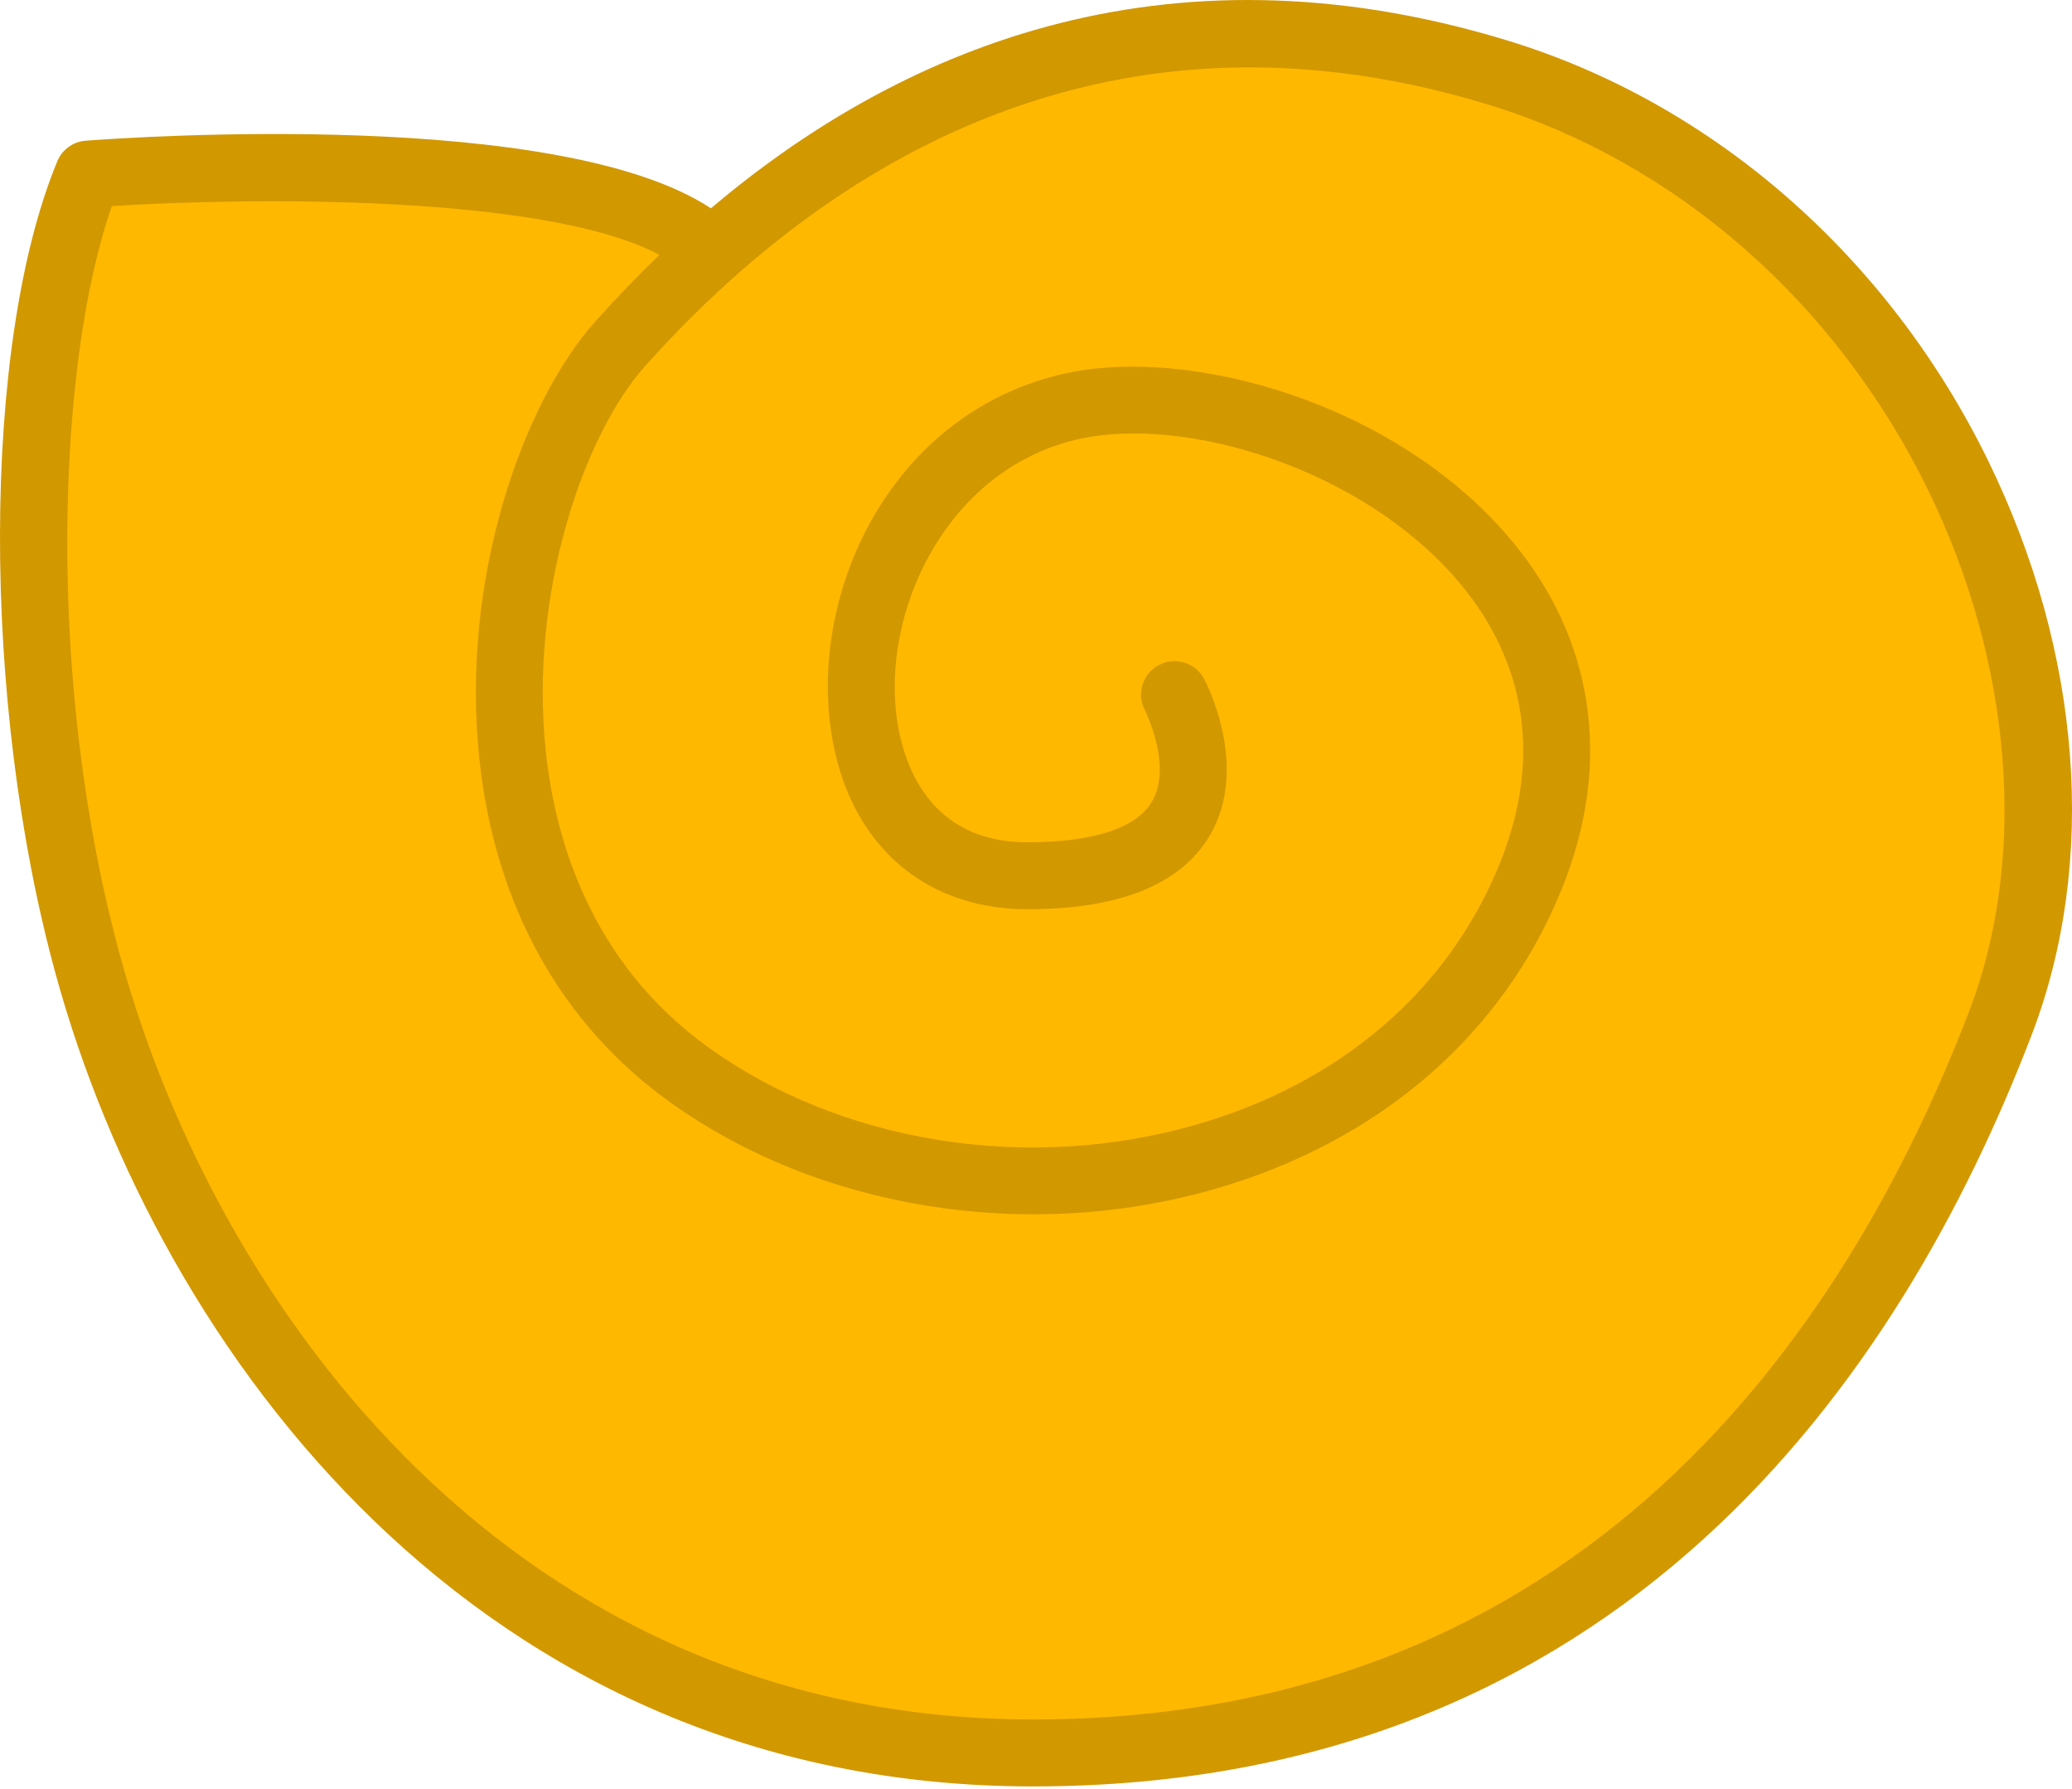
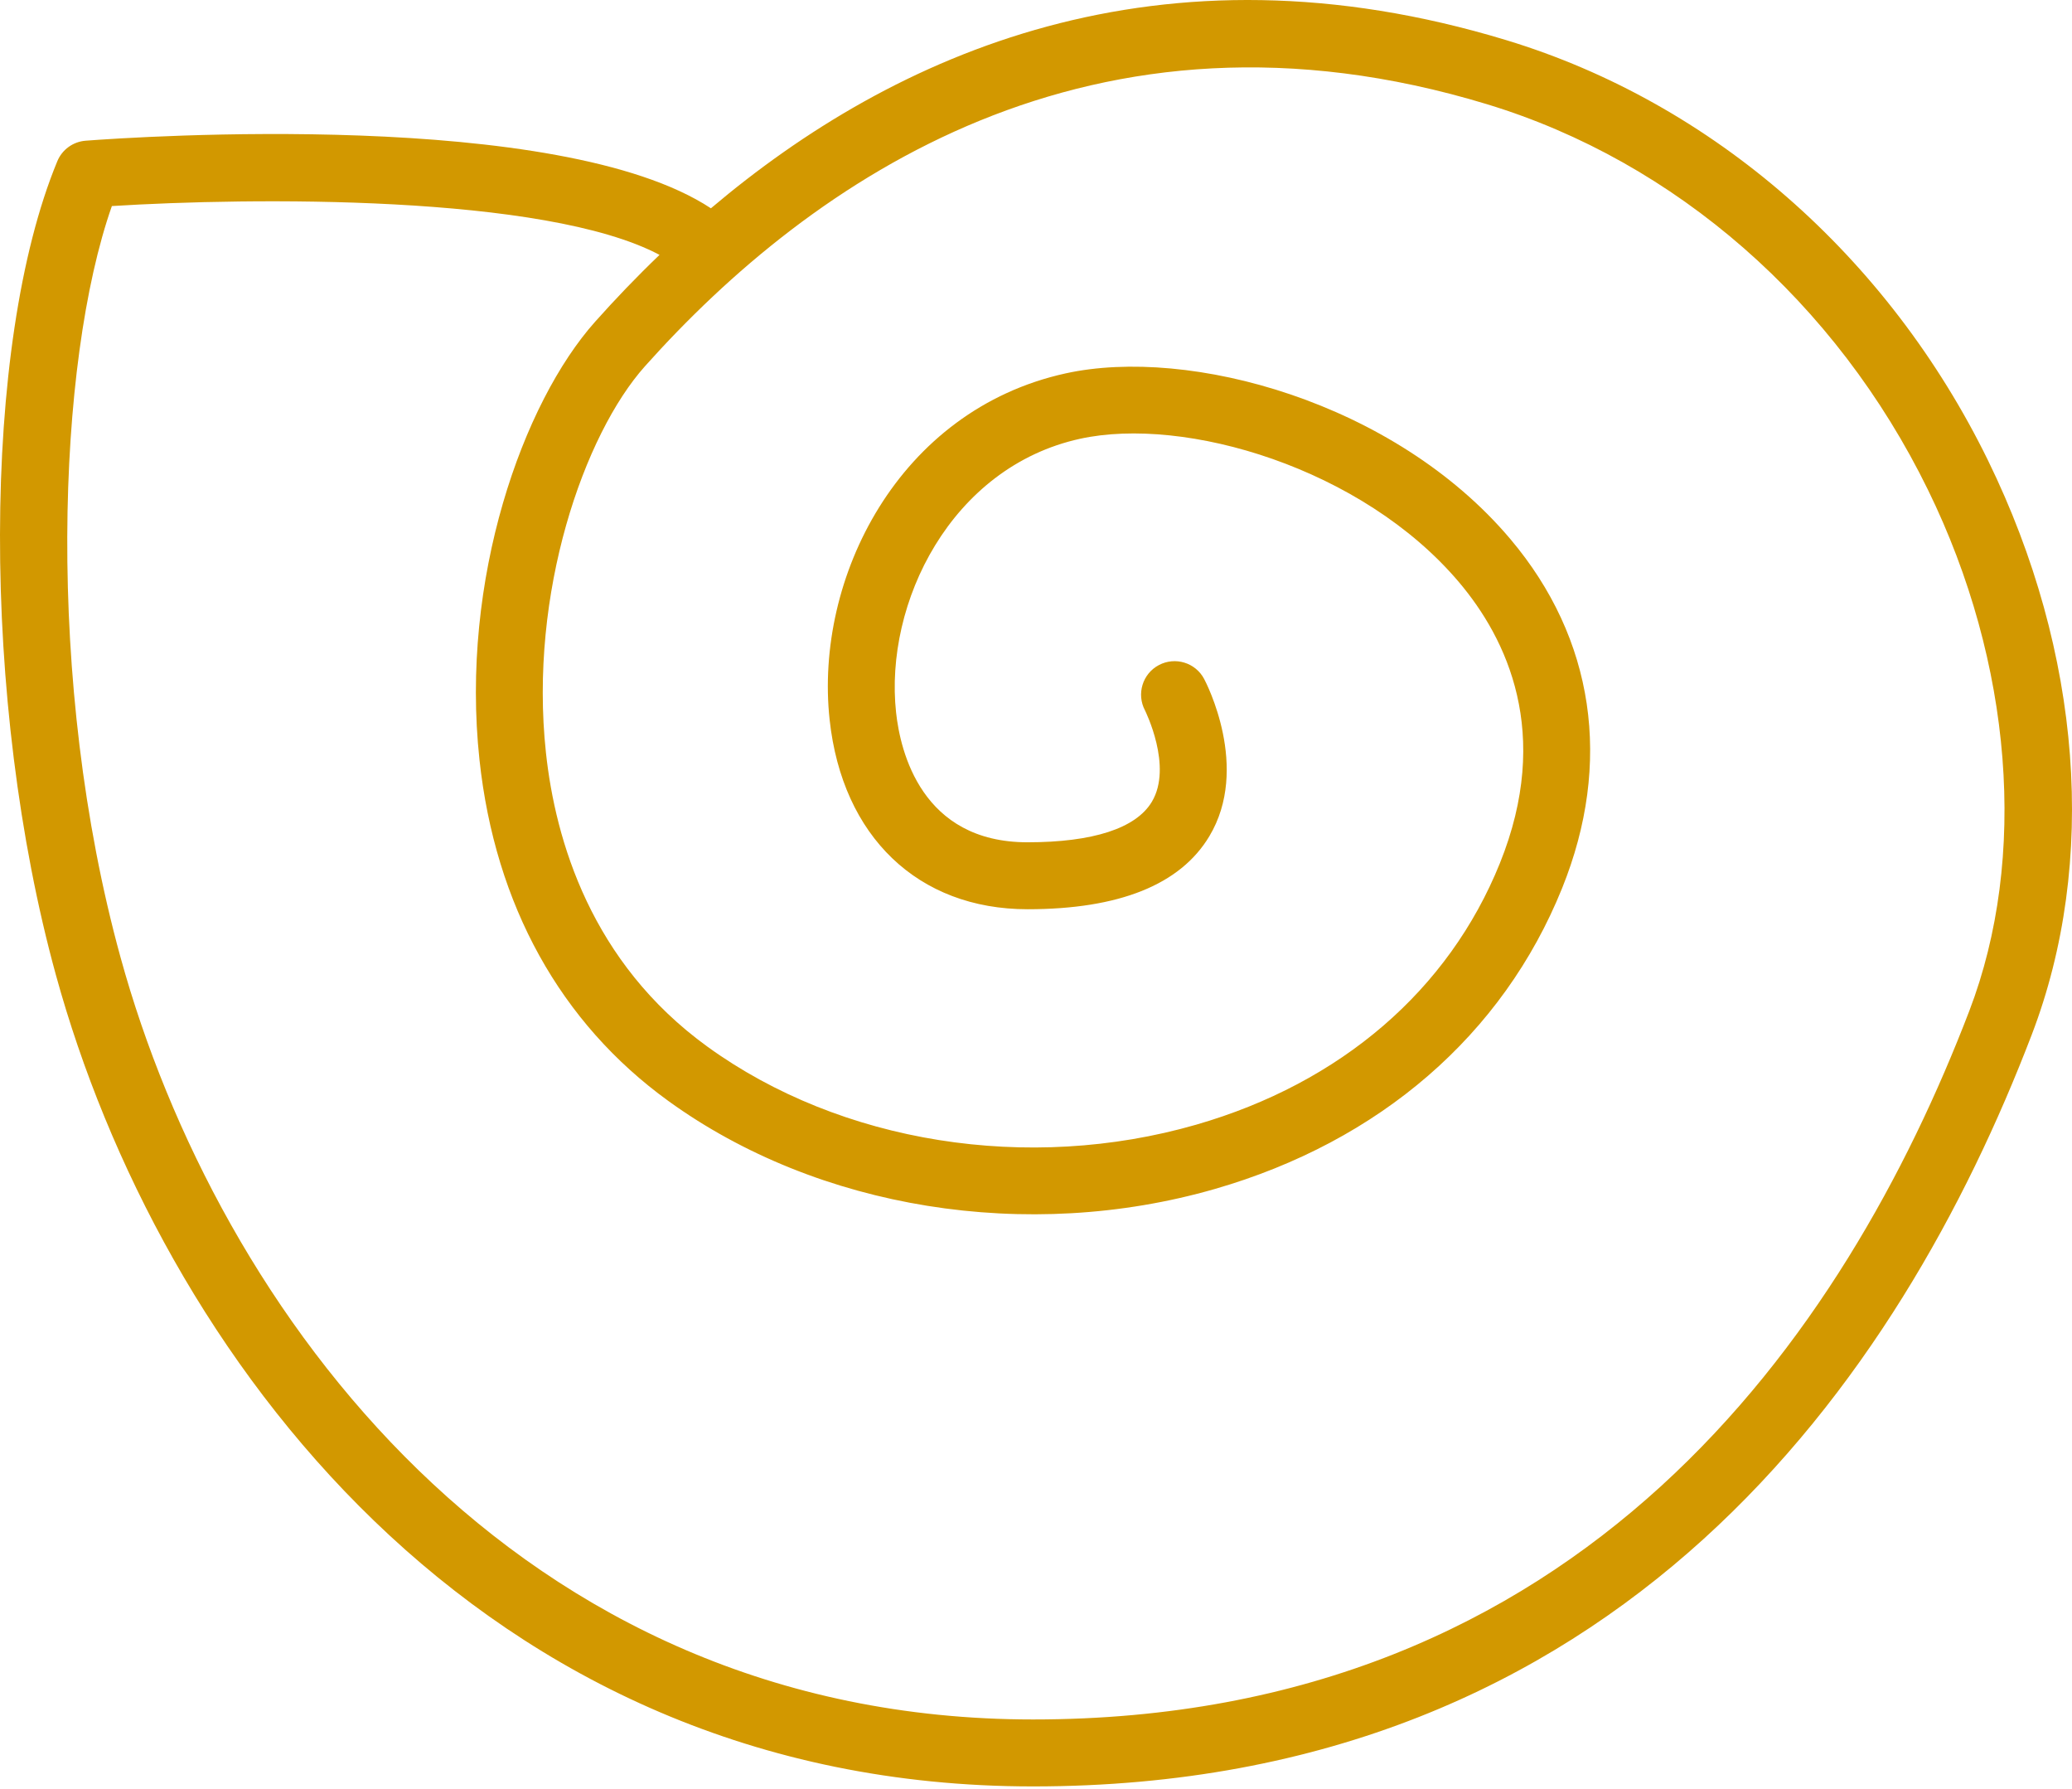
<svg xmlns="http://www.w3.org/2000/svg" width="300" height="259" viewBox="0 0 300 259" fill="none">
  <g clip-path="url(#clip0_8965_14589)">
-     <path d="M12.776 25.195C2.945 48.953 2.736 87.858 12.776 139.854C22.165 188.519 68.474 253.734 149.567 253.734C230.66 253.734 277.236 199.219 289.643 148.071C304.383 87.254 277.352 28.898 216.744 10.467C156.125 -7.964 125.02 17.535 106.589 35.966C74.776 25.996 43.404 21.238 12.776 25.218V25.195Z" fill="#FFB800" />
    <path d="M149.566 258.586C68.995 258.586 23 195.32 8.097 141.142C-2.778 101.623 -2.685 49.882 8.294 23.35C8.991 21.655 10.581 20.506 12.403 20.367C19.703 19.81 80.961 15.678 102.932 30.151C129.487 7.681 167.857 -9.461 218.136 5.825C247.964 14.889 273.37 37.069 287.843 66.653C301.445 94.485 303.755 124.789 294.157 149.812C275.134 199.44 234.605 258.586 149.554 258.586H149.566ZM16.198 29.826C8.271 52.342 6.484 98.744 17.452 138.577C31.461 189.47 74.462 248.894 149.577 248.894C229.115 248.894 267.195 193.126 285.127 146.341C293.634 124.15 291.406 95.959 279.15 70.912C265.861 43.73 242.602 23.396 215.338 15.098C158.108 -2.311 117.44 26.112 93.391 53.004C84.571 62.869 76.551 85.826 79.046 108.958C80.416 121.643 85.581 139.32 102.444 151.518C121.746 165.48 148.858 169.809 173.196 162.799C194.134 156.764 209.756 143.324 217.161 124.963C224.763 106.114 218.147 92.442 211.253 84.283C197.256 67.721 171.56 60.177 156.355 63.519C137.704 67.616 128.013 87.277 129.742 103.143C130.357 108.784 133.433 121.922 148.765 121.922C158.247 121.922 164.468 119.902 166.766 116.072C169.842 110.966 165.815 102.911 165.78 102.83C164.526 100.462 165.42 97.525 167.788 96.272C170.155 95.019 173.092 95.912 174.345 98.28C174.624 98.802 181.054 111.14 175.088 121.063C170.887 128.062 162.031 131.613 148.777 131.613C132.934 131.613 121.955 121.109 120.121 104.188C117.892 83.714 130.067 59.364 154.29 54.048C172.186 50.114 201.887 58.157 218.669 78.015C230.844 92.419 233.514 110.385 226.167 128.584C217.613 149.777 199.763 165.225 175.889 172.107C148.753 179.918 118.449 175.044 96.781 159.375C81.147 148.071 71.688 130.998 69.425 110.002C66.593 83.819 75.715 58.261 86.184 46.551C89.062 43.324 92.161 40.086 95.492 36.894C78.872 28.074 36.057 28.584 16.222 29.826H16.198Z" fill="#D29800" />
  </g>
  <defs>
    <clipPath id="clip0_8965_14589">
      <rect width="300" height="258.586" fill="white" />
    </clipPath>
  </defs>
</svg>